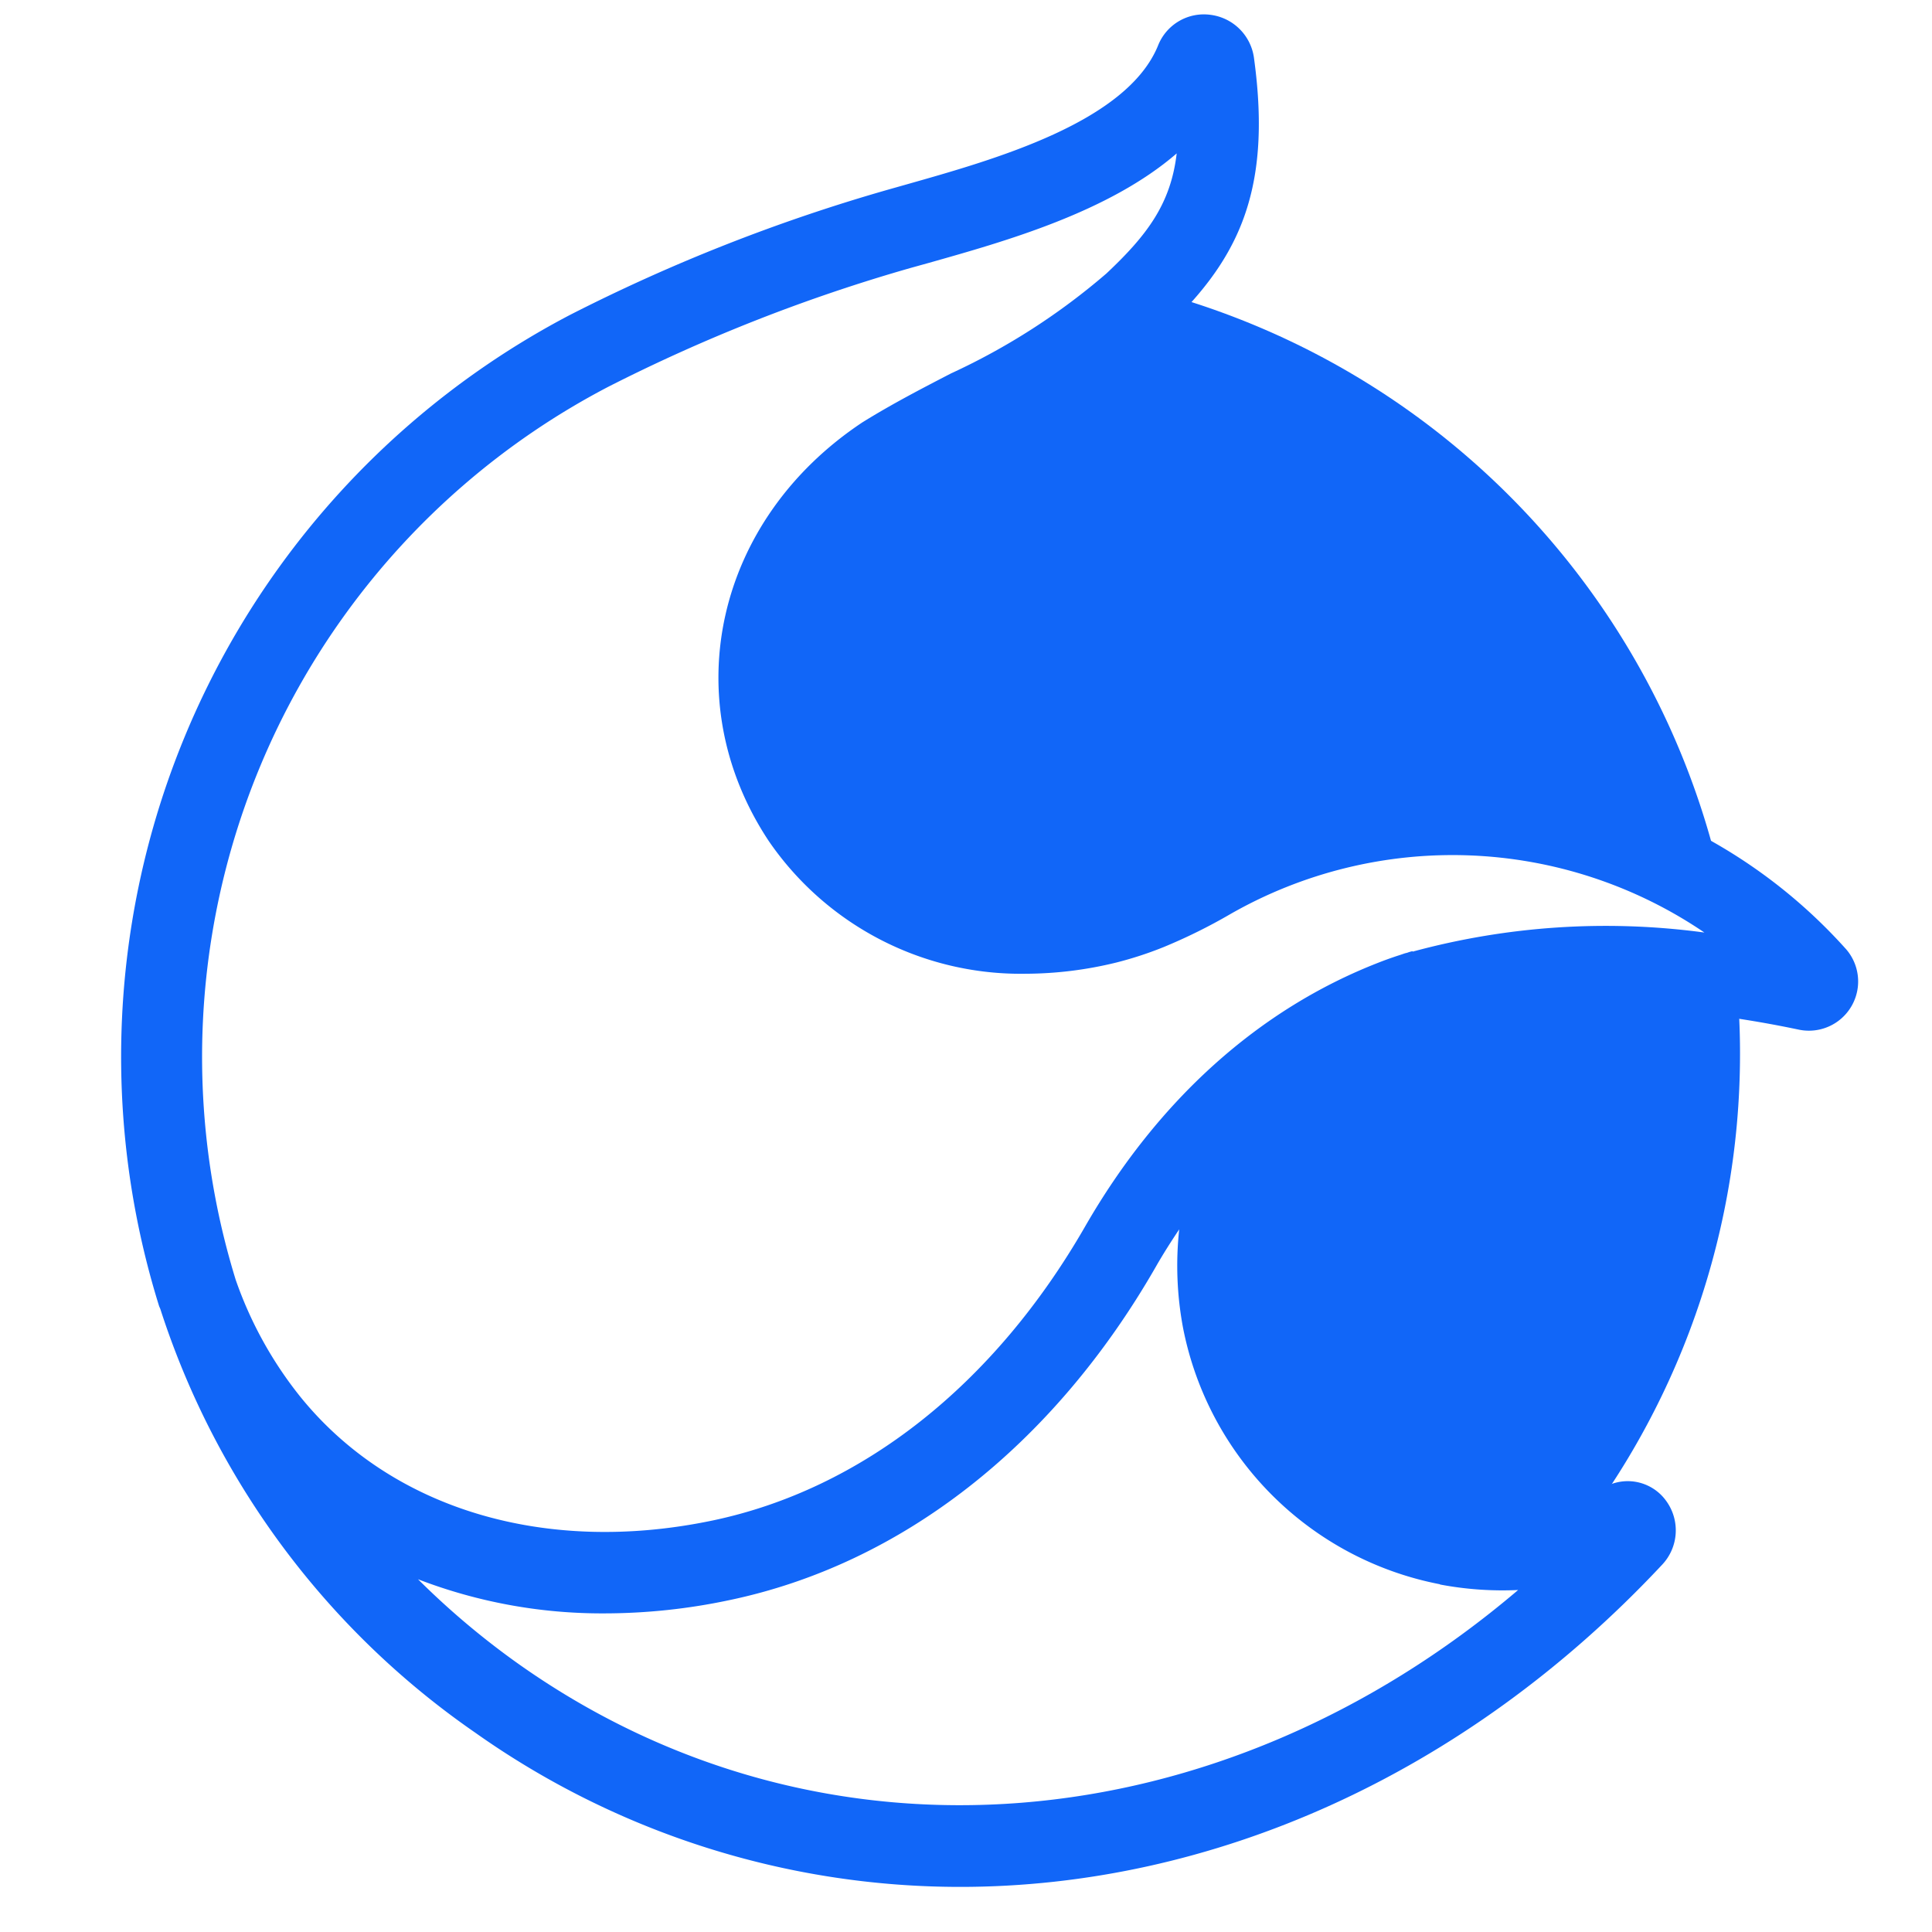
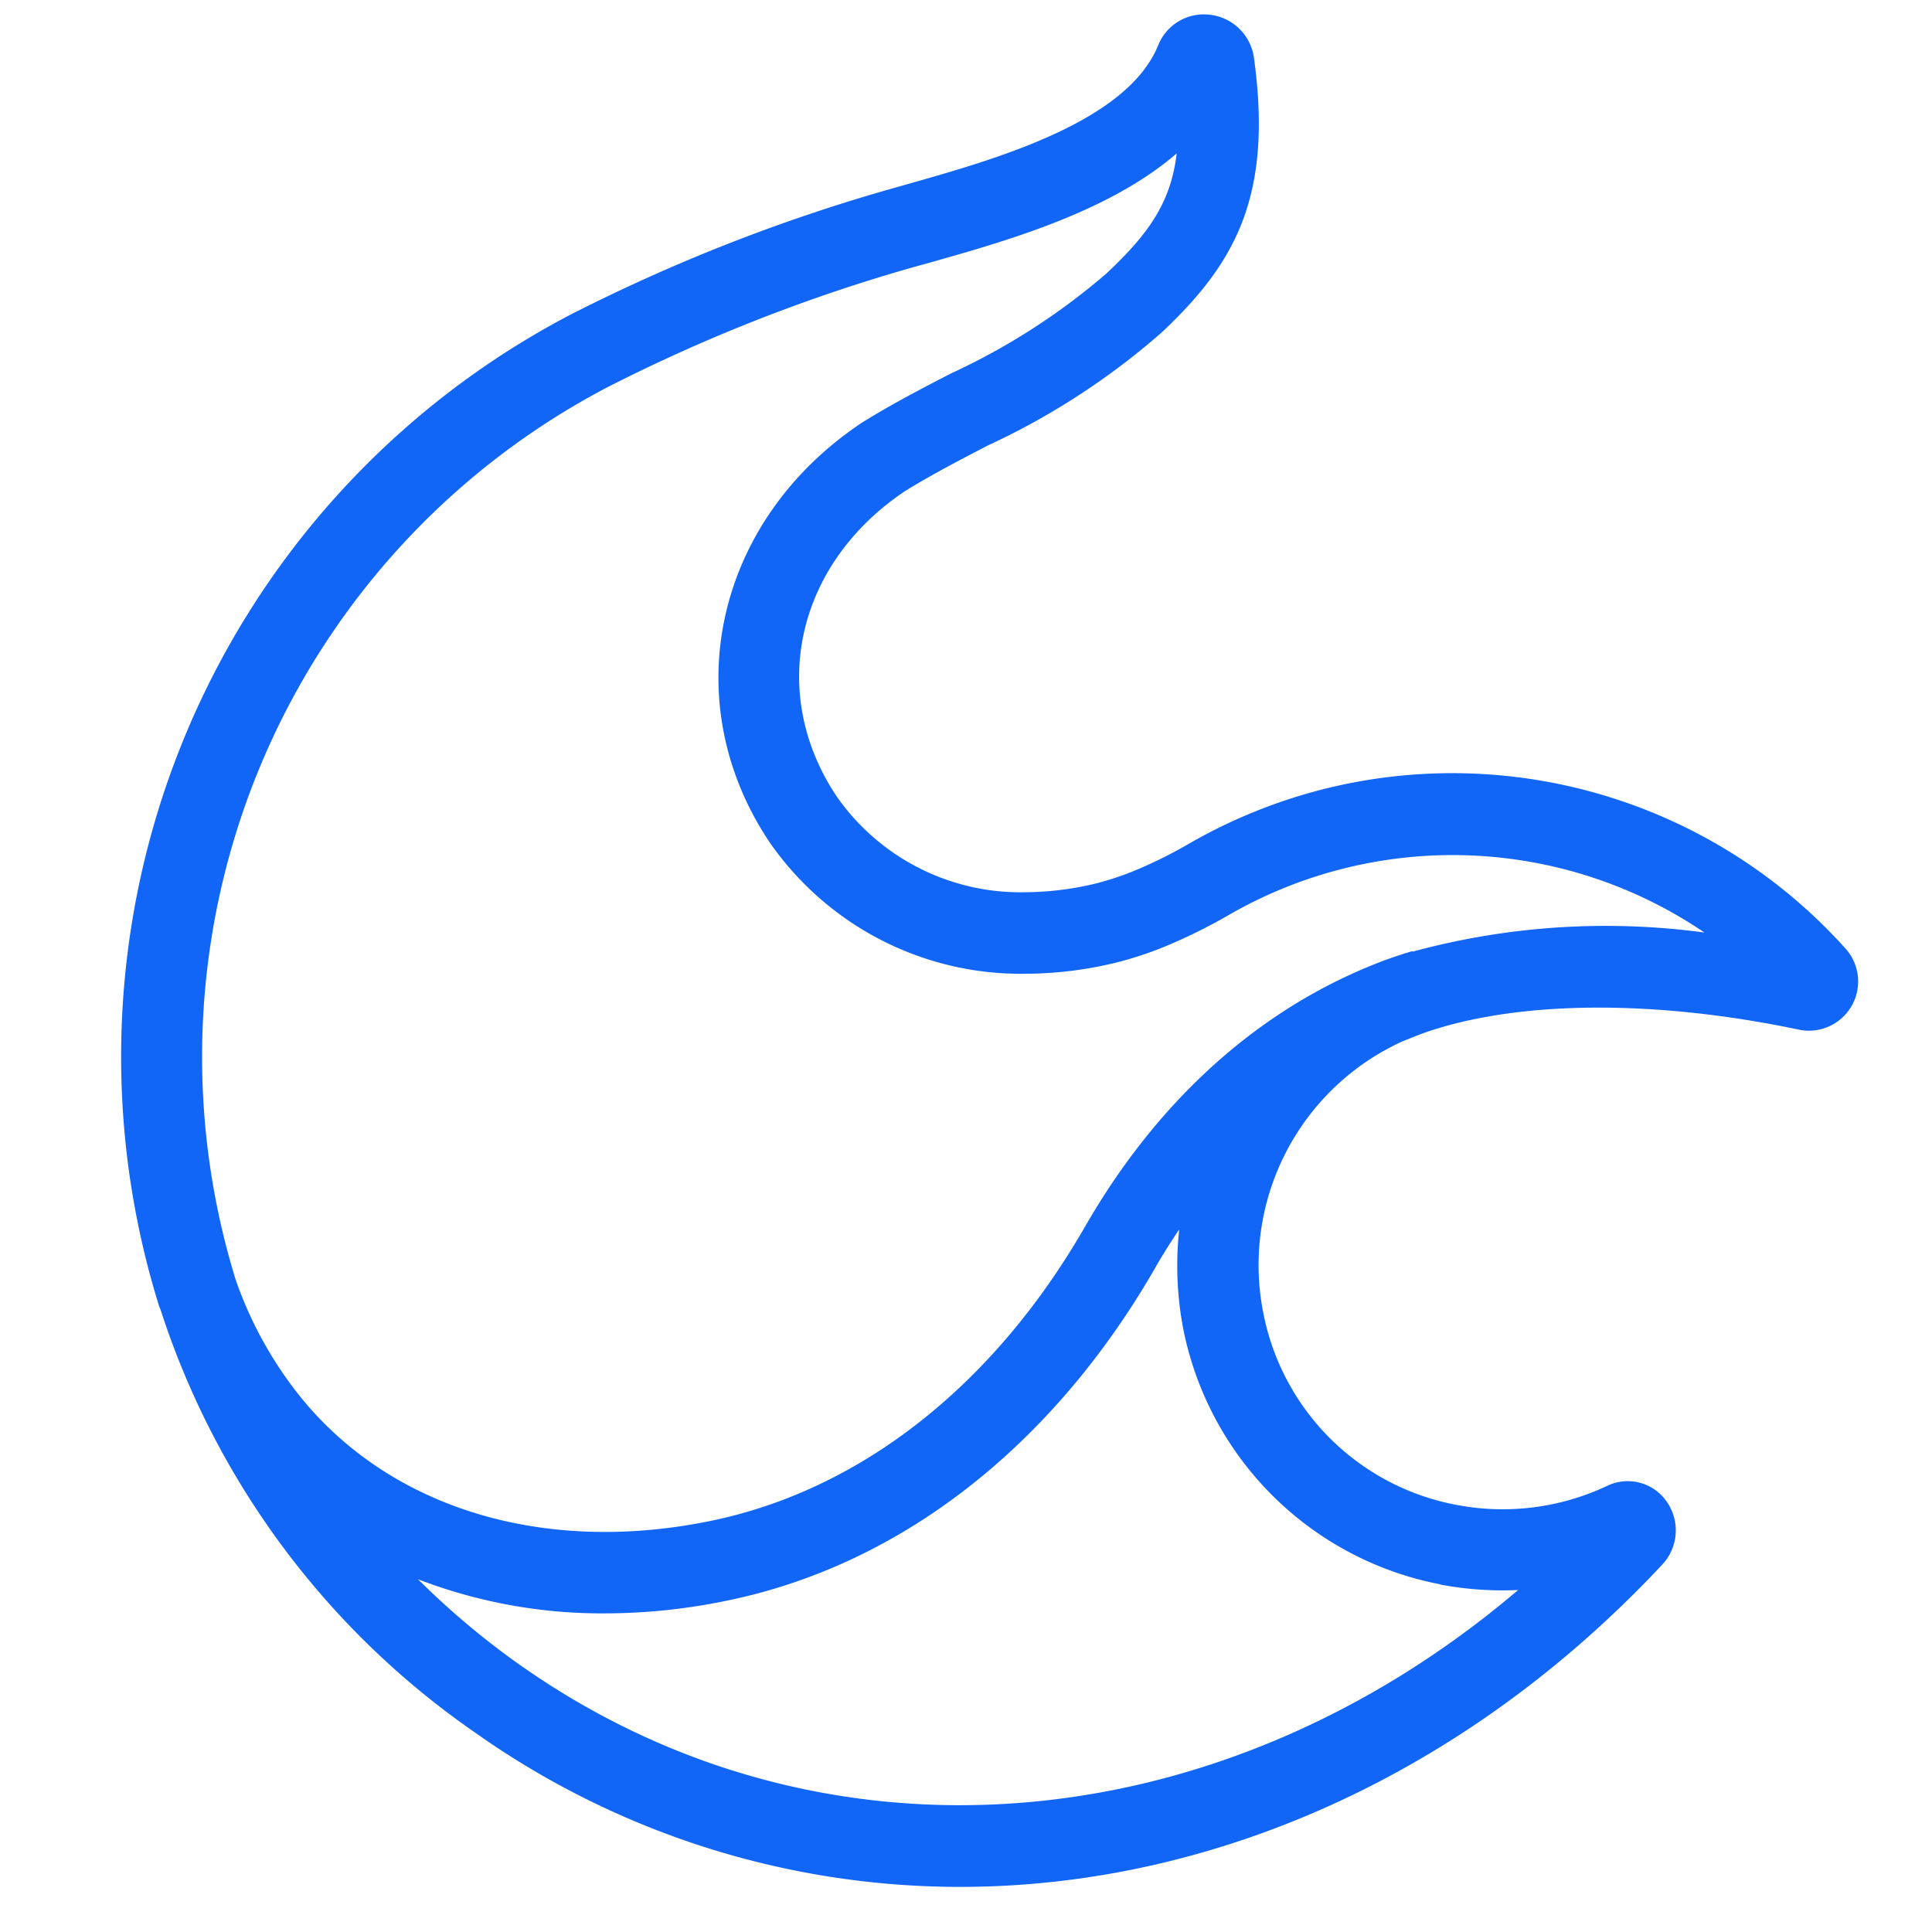
<svg xmlns="http://www.w3.org/2000/svg" id="a757aeb6-4e5c-421a-8fe4-841ab84c9551" data-name="Layer 1" viewBox="0 0 95 95">
-   <path d="M43.366,22.521,37.6,27.647l-.939,5.515,1.409,7.5,4.966,3.077,5.615,2.009,9.882-2.019,7.324-3.057,7.993-.53,8.643,2.568,2.118.52A38.772,38.772,0,0,0,55.845,14.088l-4.456,4.037-8,4.4Z" style="fill:#1166F8" />
-   <path d="M85.38,48.139,78.4,47.41l-9.122,1.179L60.751,54.1l-2.638,2.818,1.969,7.6L63.039,72.2,69.4,75.486l6.514,1.879A38.636,38.636,0,0,0,85.56,51.786c0-1.229-.06-2.438-.18-3.637Z" style="fill:#1166F8" />
  <path d="M90.746,46.641a25.982,25.982,0,0,0-25.359-7.914A26.093,26.093,0,0,0,58.5,41.465a22.326,22.326,0,0,1-2.788,1.379,14.3,14.3,0,0,1-1.788.589,15.107,15.107,0,0,1-3.507.44,11.021,11.021,0,0,1-9.3-4.746C37.72,34,39.189,27.676,44.545,24.12c1.289-.79,2.628-1.489,4.036-2.219a35.656,35.656,0,0,0,8.543-5.555c3.587-3.377,5.476-6.664,4.536-13.5A2.469,2.469,0,0,0,59.522.729a2.422,2.422,0,0,0-2.578,1.509C55.406,6.015,48.9,7.843,44.6,9.062l-.919.26a86.964,86.964,0,0,0-15.657,6.165,41.18,41.18,0,0,0-20.2,48.739c.02.05.04.09.06.14A40.369,40.369,0,0,0,23.353,85.188a41.251,41.251,0,0,0,23.86,7.594c12.3,0,24.779-5.426,34.531-15.857a2.459,2.459,0,0,0,.189-3.117,2.326,2.326,0,0,0-2.917-.74,12.057,12.057,0,0,1-7.454.92,11.91,11.91,0,0,1-9.442-9.422,12.085,12.085,0,0,1,6.794-13.339c.47-.19.95-.39,1.439-.55,4.566-1.489,11.151-1.508,18.085-.05a2.421,2.421,0,0,0,2.318-3.976ZM70.813,77.914a16.569,16.569,0,0,0,3.836.27c-14.657,12.47-34.121,14.178-49.008,3.737a39.016,39.016,0,0,1-5.086-4.266,25.191,25.191,0,0,0,9.172,1.678,29.675,29.675,0,0,0,6.125-.649c8.473-1.769,15.927-7.594,20.972-16.377.37-.649.76-1.259,1.16-1.858a16.547,16.547,0,0,0,.189,4.846A15.953,15.953,0,0,0,70.8,77.9ZM69.464,46.771a1.378,1.378,0,0,0-.27.079c-.03,0-.06.02-.09.02-.1.03-.2.07-.3.1-.339.11-.679.23-1.009.36-5.885,2.288-10.851,6.744-14.438,12.979-4.476,7.784-10.98,12.919-18.324,14.458-8.223,1.719-15.8-.559-20.273-6.095a19.342,19.342,0,0,1-3.108-5.565c-.02-.06-.04-.11-.06-.17A37.167,37.167,0,0,1,29.9,19.024a83.086,83.086,0,0,1,14.9-5.855l.9-.25c3.707-1.049,8.812-2.478,12.16-5.376-.29,2.478-1.449,4.017-3.457,5.906a32.579,32.579,0,0,1-7.644,4.915c-1.409.73-2.878,1.489-4.347,2.4-7.233,4.8-9.212,13.639-4.616,20.583a15.025,15.025,0,0,0,12.63,6.534,18.935,18.935,0,0,0,4.456-.549,18.044,18.044,0,0,0,2.328-.759,26.911,26.911,0,0,0,3.277-1.619,22.03,22.03,0,0,1,23.321.9,36.246,36.246,0,0,0-14.348.94Z" style="fill:#1166F8" />
</svg>